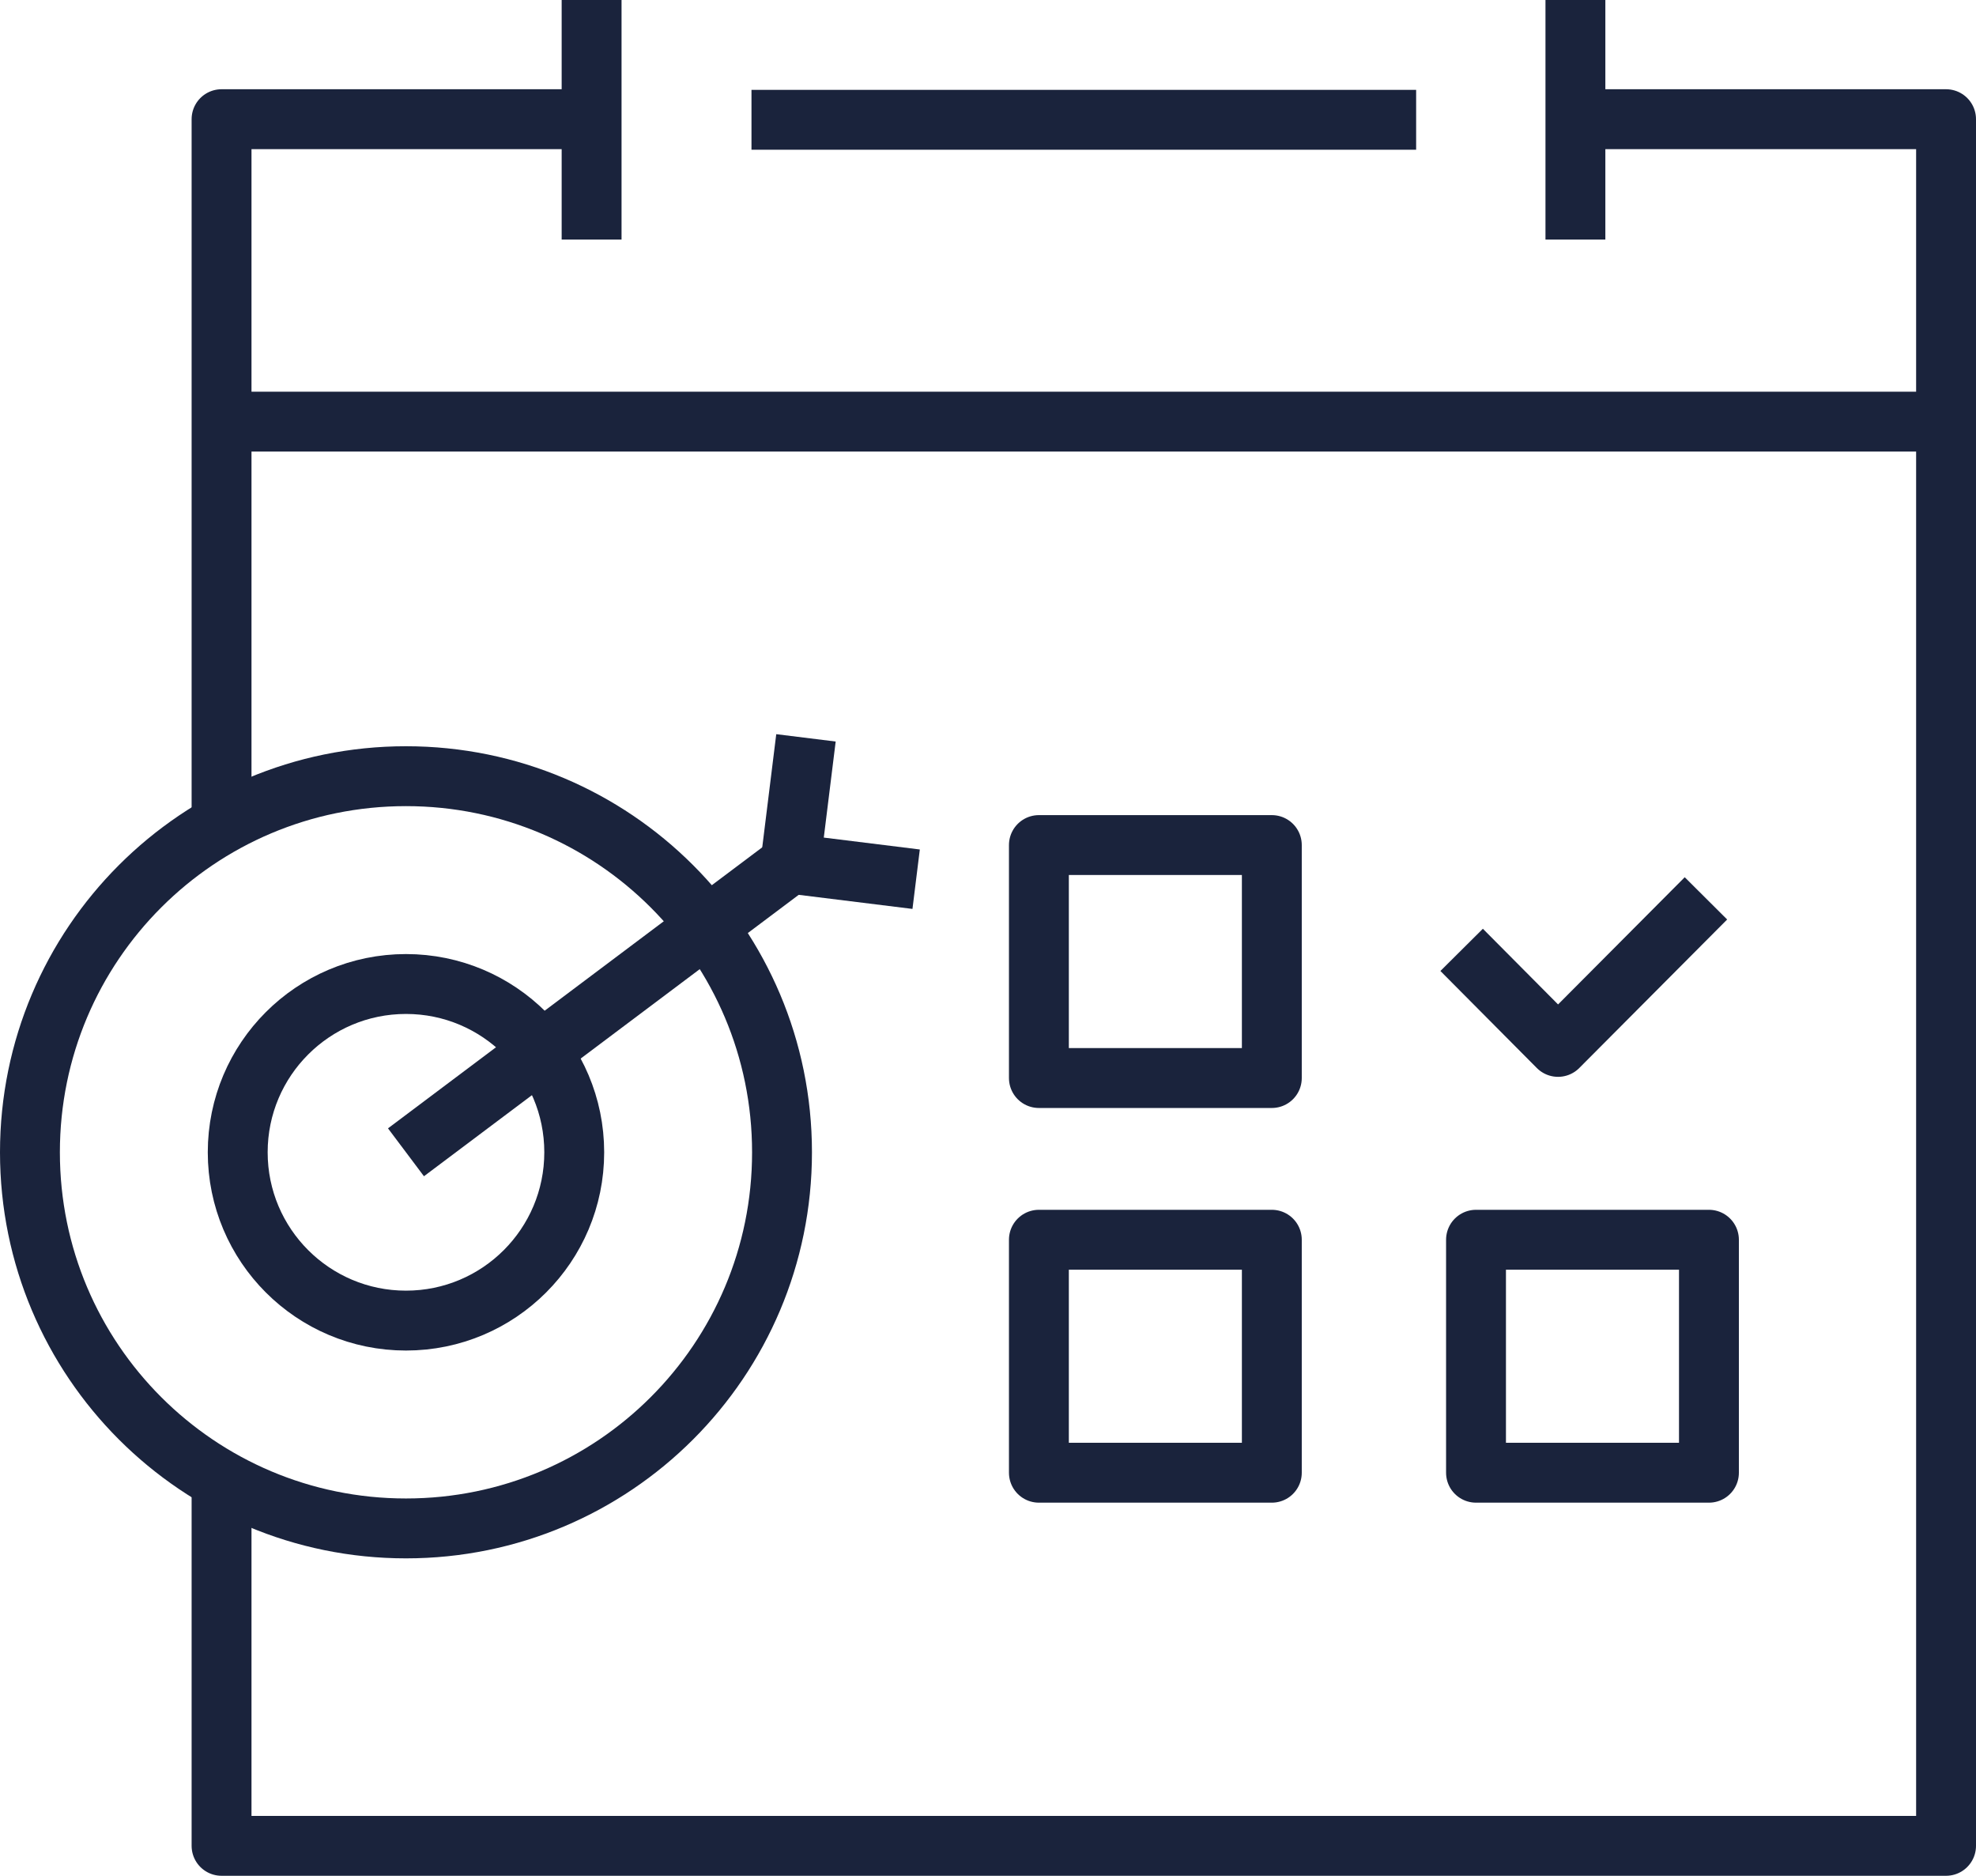
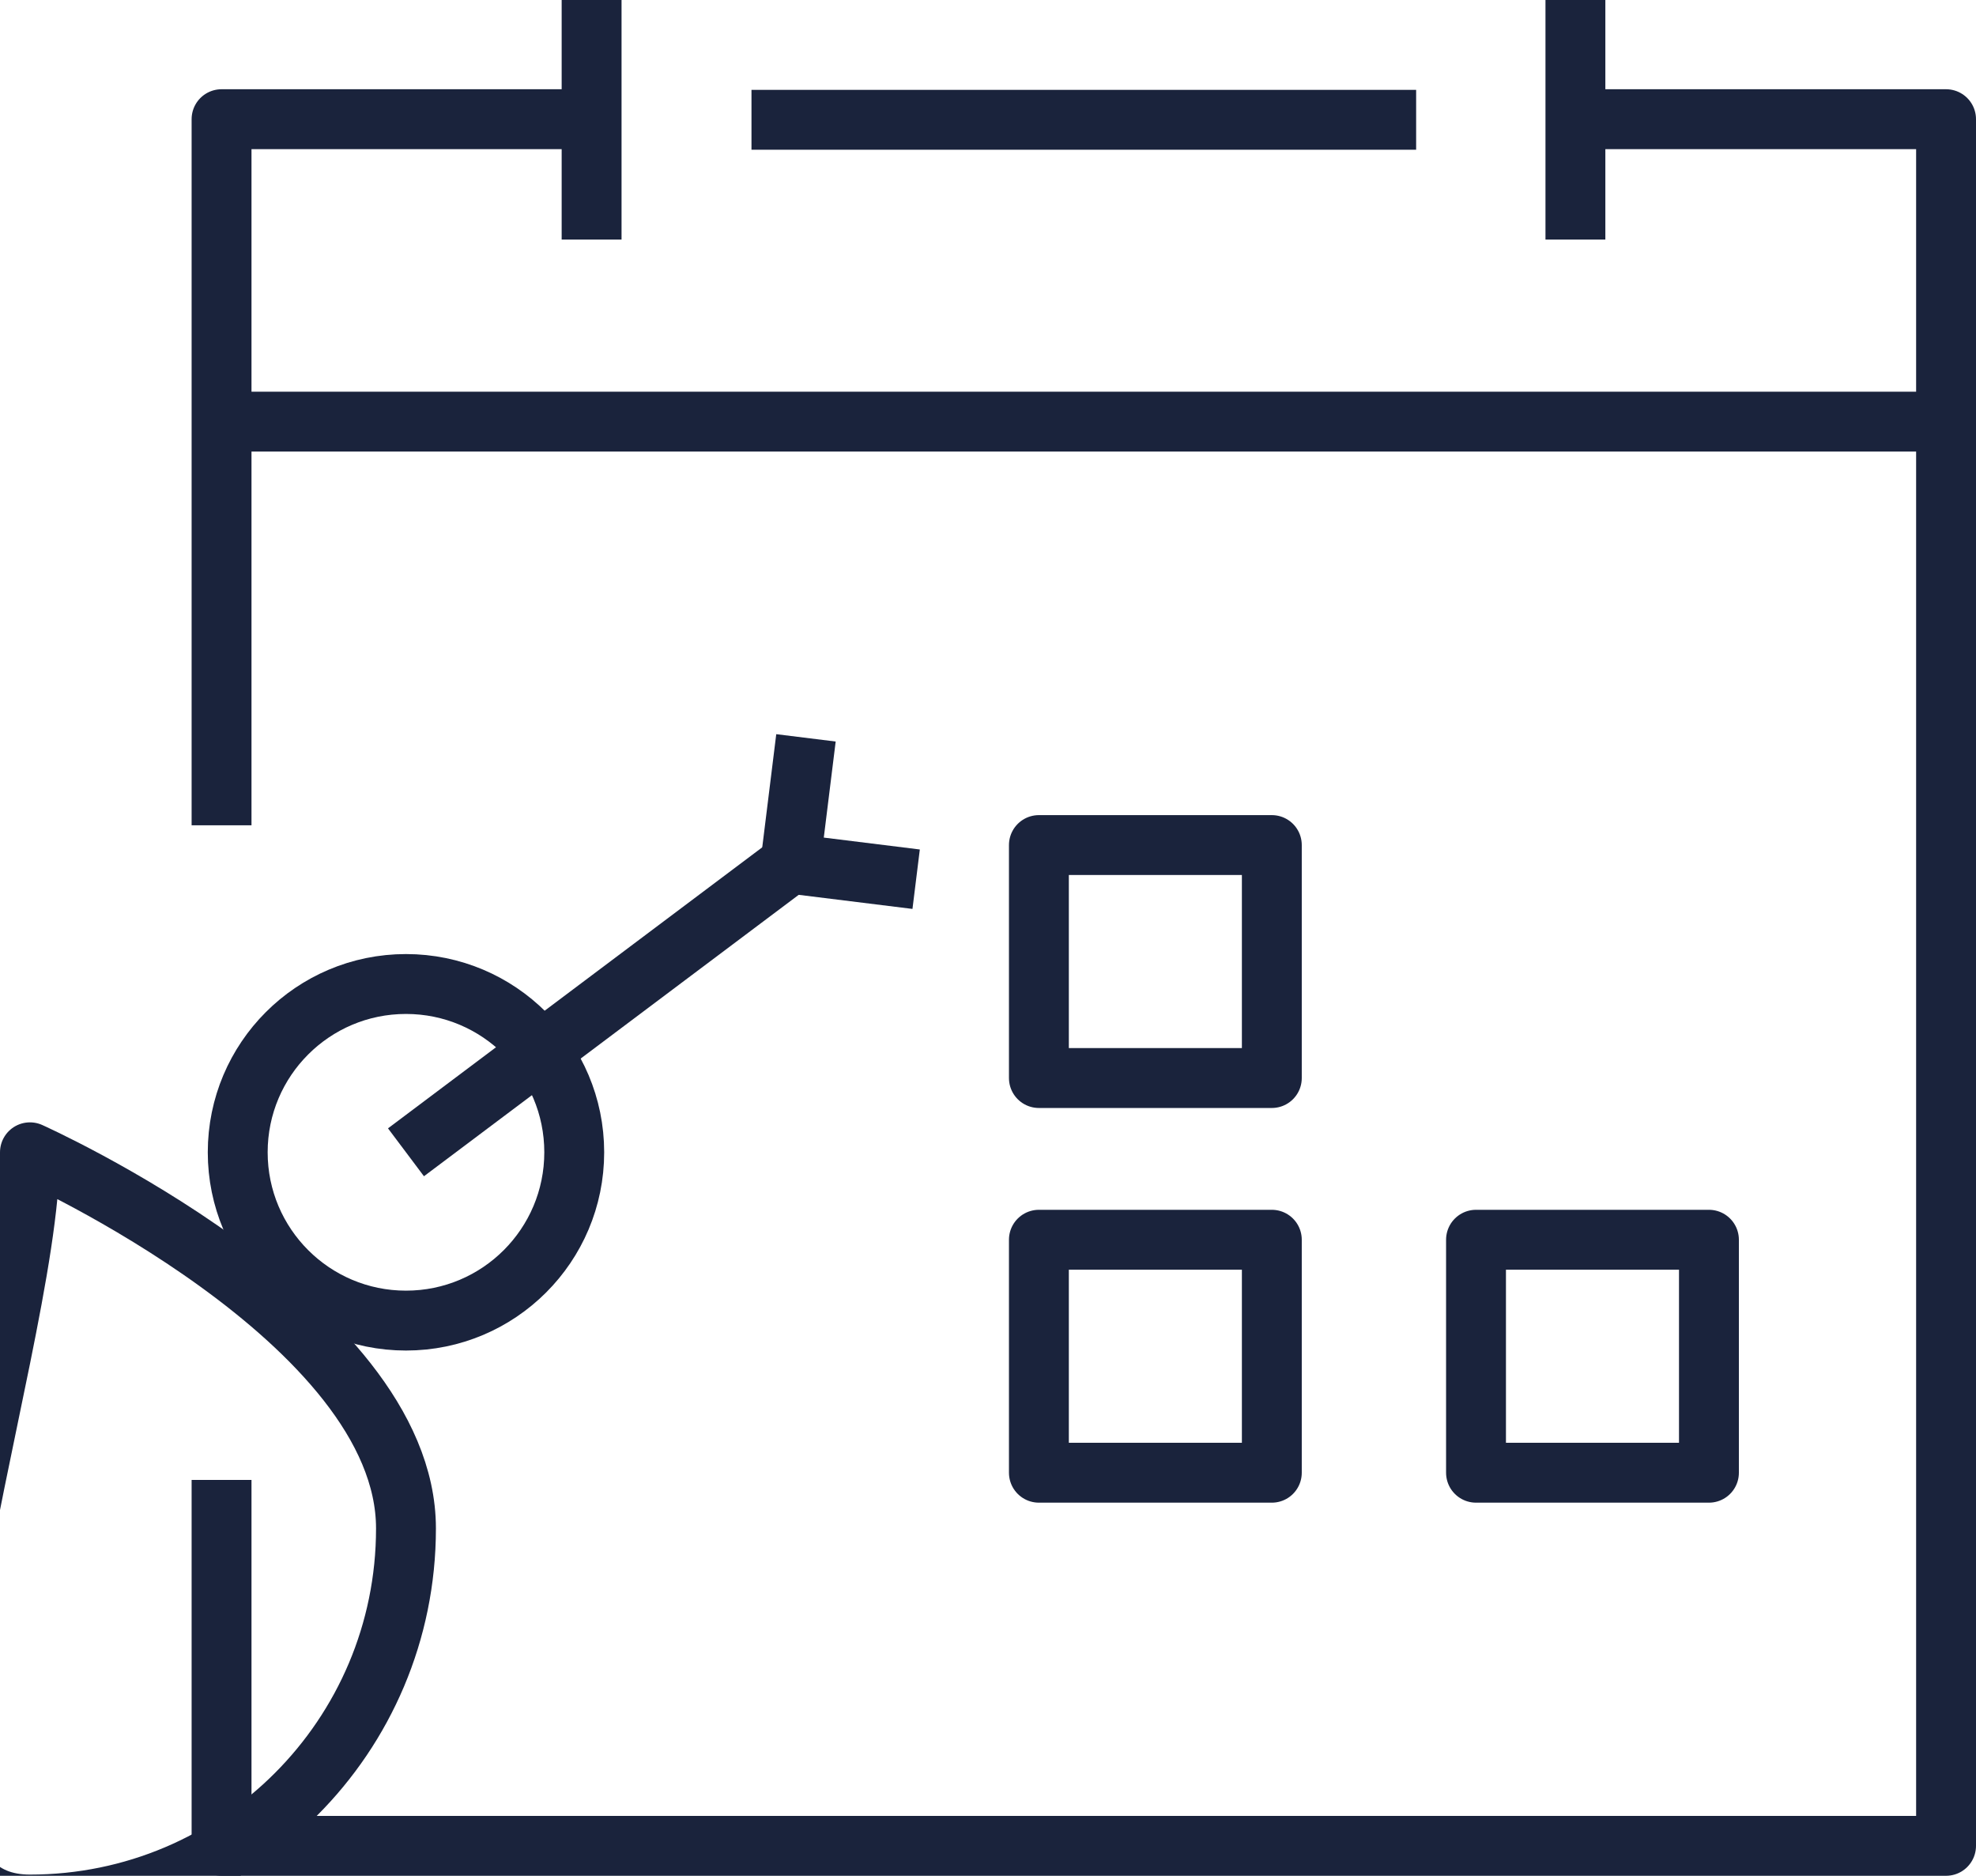
<svg xmlns="http://www.w3.org/2000/svg" id="Layer_2" viewBox="0 0 33 31.32">
  <defs>
    <style>.cls-1{fill:none;stroke:#1a233c;stroke-linejoin:round;}</style>
  </defs>
  <g id="Layer_1-2">
    <line class="cls-1" x1="3.79" y1="7.04" x2="32.41" y2="7.04" />
    <line class="cls-1" x1="26.31" x2="26.31" y2="4" />
    <line class="cls-1" x1="9.88" y1="4" x2="9.88" />
    <rect class="cls-1" x="17.34" y="14.1" width="3.89" height="3.89" transform="translate(38.58 32.1) rotate(180)" />
    <rect class="cls-1" x="24.65" y="20.7" width="3.89" height="3.89" transform="translate(53.19 45.29) rotate(180)" />
    <rect class="cls-1" x="17.34" y="20.7" width="3.89" height="3.89" transform="translate(38.58 45.29) rotate(180)" />
    <polyline class="cls-1" points="3.7 13.78 3.7 1.99 9.88 1.99" />
    <polyline class="cls-1" points="26.31 1.99 32.5 1.99 32.5 30.82 3.7 30.82 3.7 24.71" />
    <line class="cls-1" x1="23.65" y1="2" x2="12.55" y2="2" />
-     <polyline class="cls-1" points="28.49 15 26.02 17.48 24.41 15.86" />
-     <path class="cls-1" d="m.5,19.24c0-3.47,2.81-6.28,6.28-6.28s6.28,2.81,6.28,6.28-2.81,6.28-6.28,6.28S.5,22.71.5,19.24Z" />
+     <path class="cls-1" d="m.5,19.24s6.28,2.81,6.28,6.28-2.81,6.28-6.28,6.28S.5,22.71.5,19.24Z" />
    <circle class="cls-1" cx="6.78" cy="19.24" r="2.81" />
    <line class="cls-1" x1="13.2" y1="14.42" x2="6.78" y2="19.24" />
    <polyline class="cls-1" points="13.46 12.32 13.2 14.42 15.3 14.68" />
  </g>
</svg>